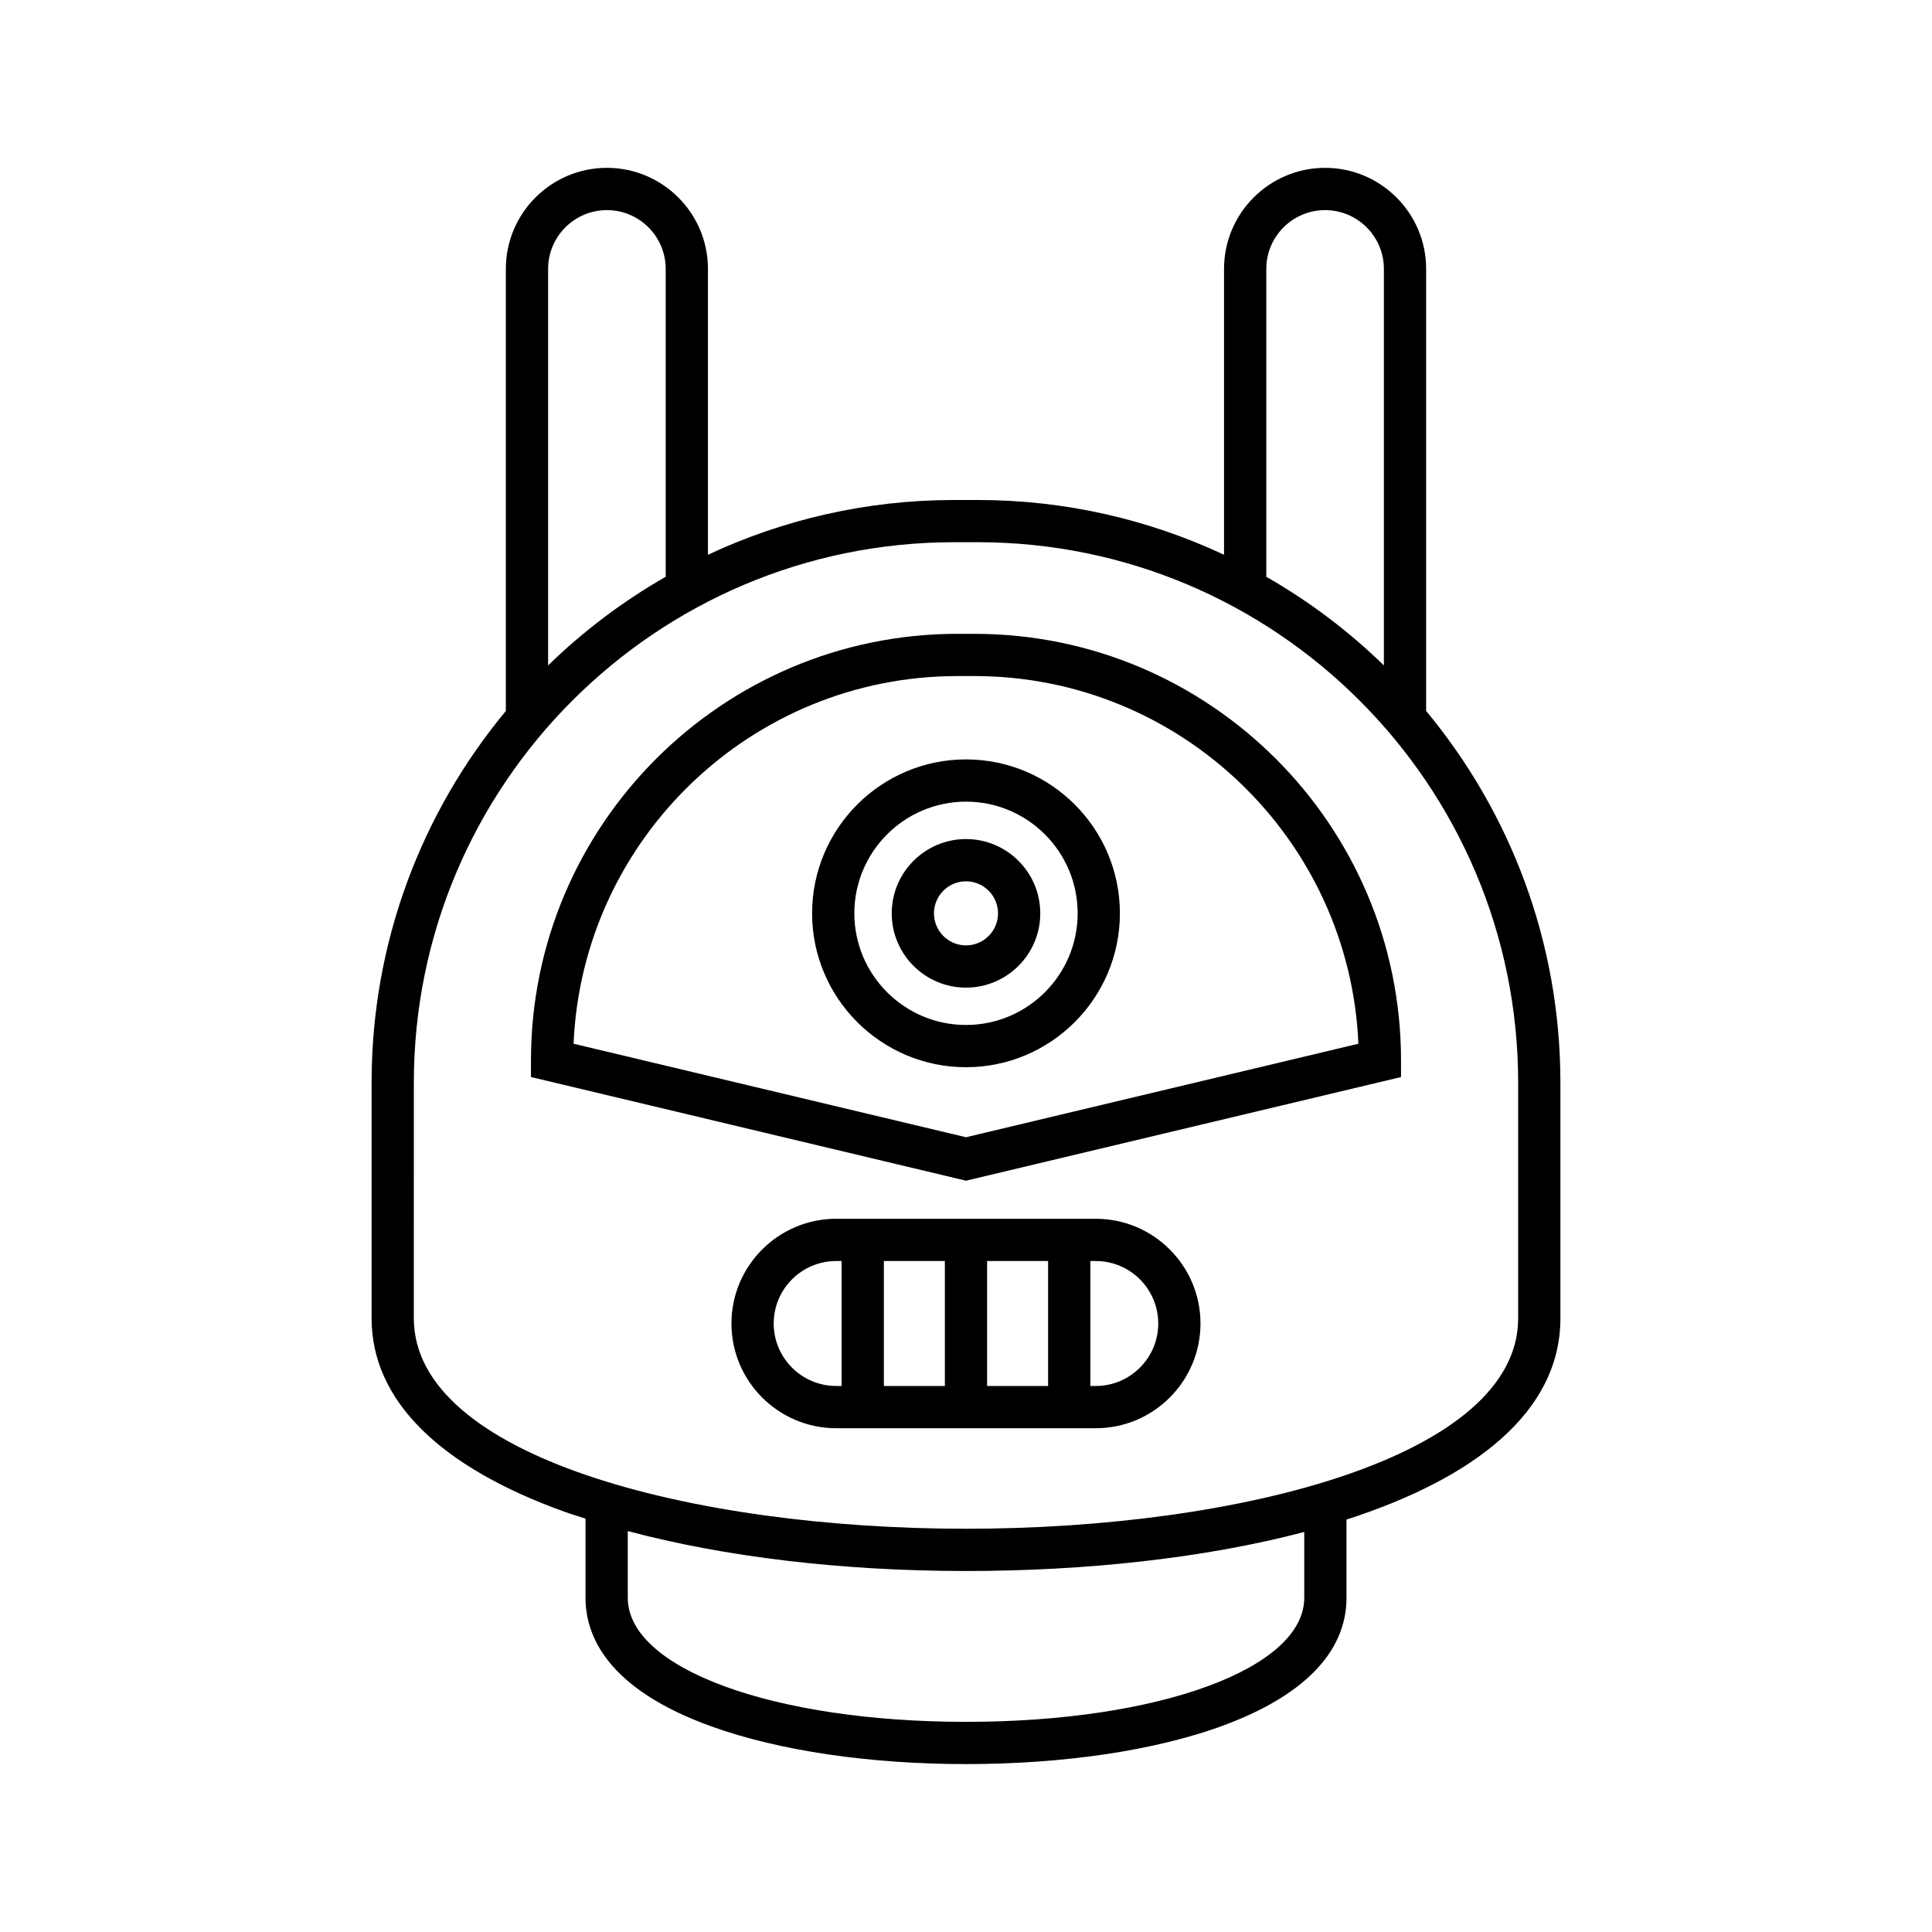
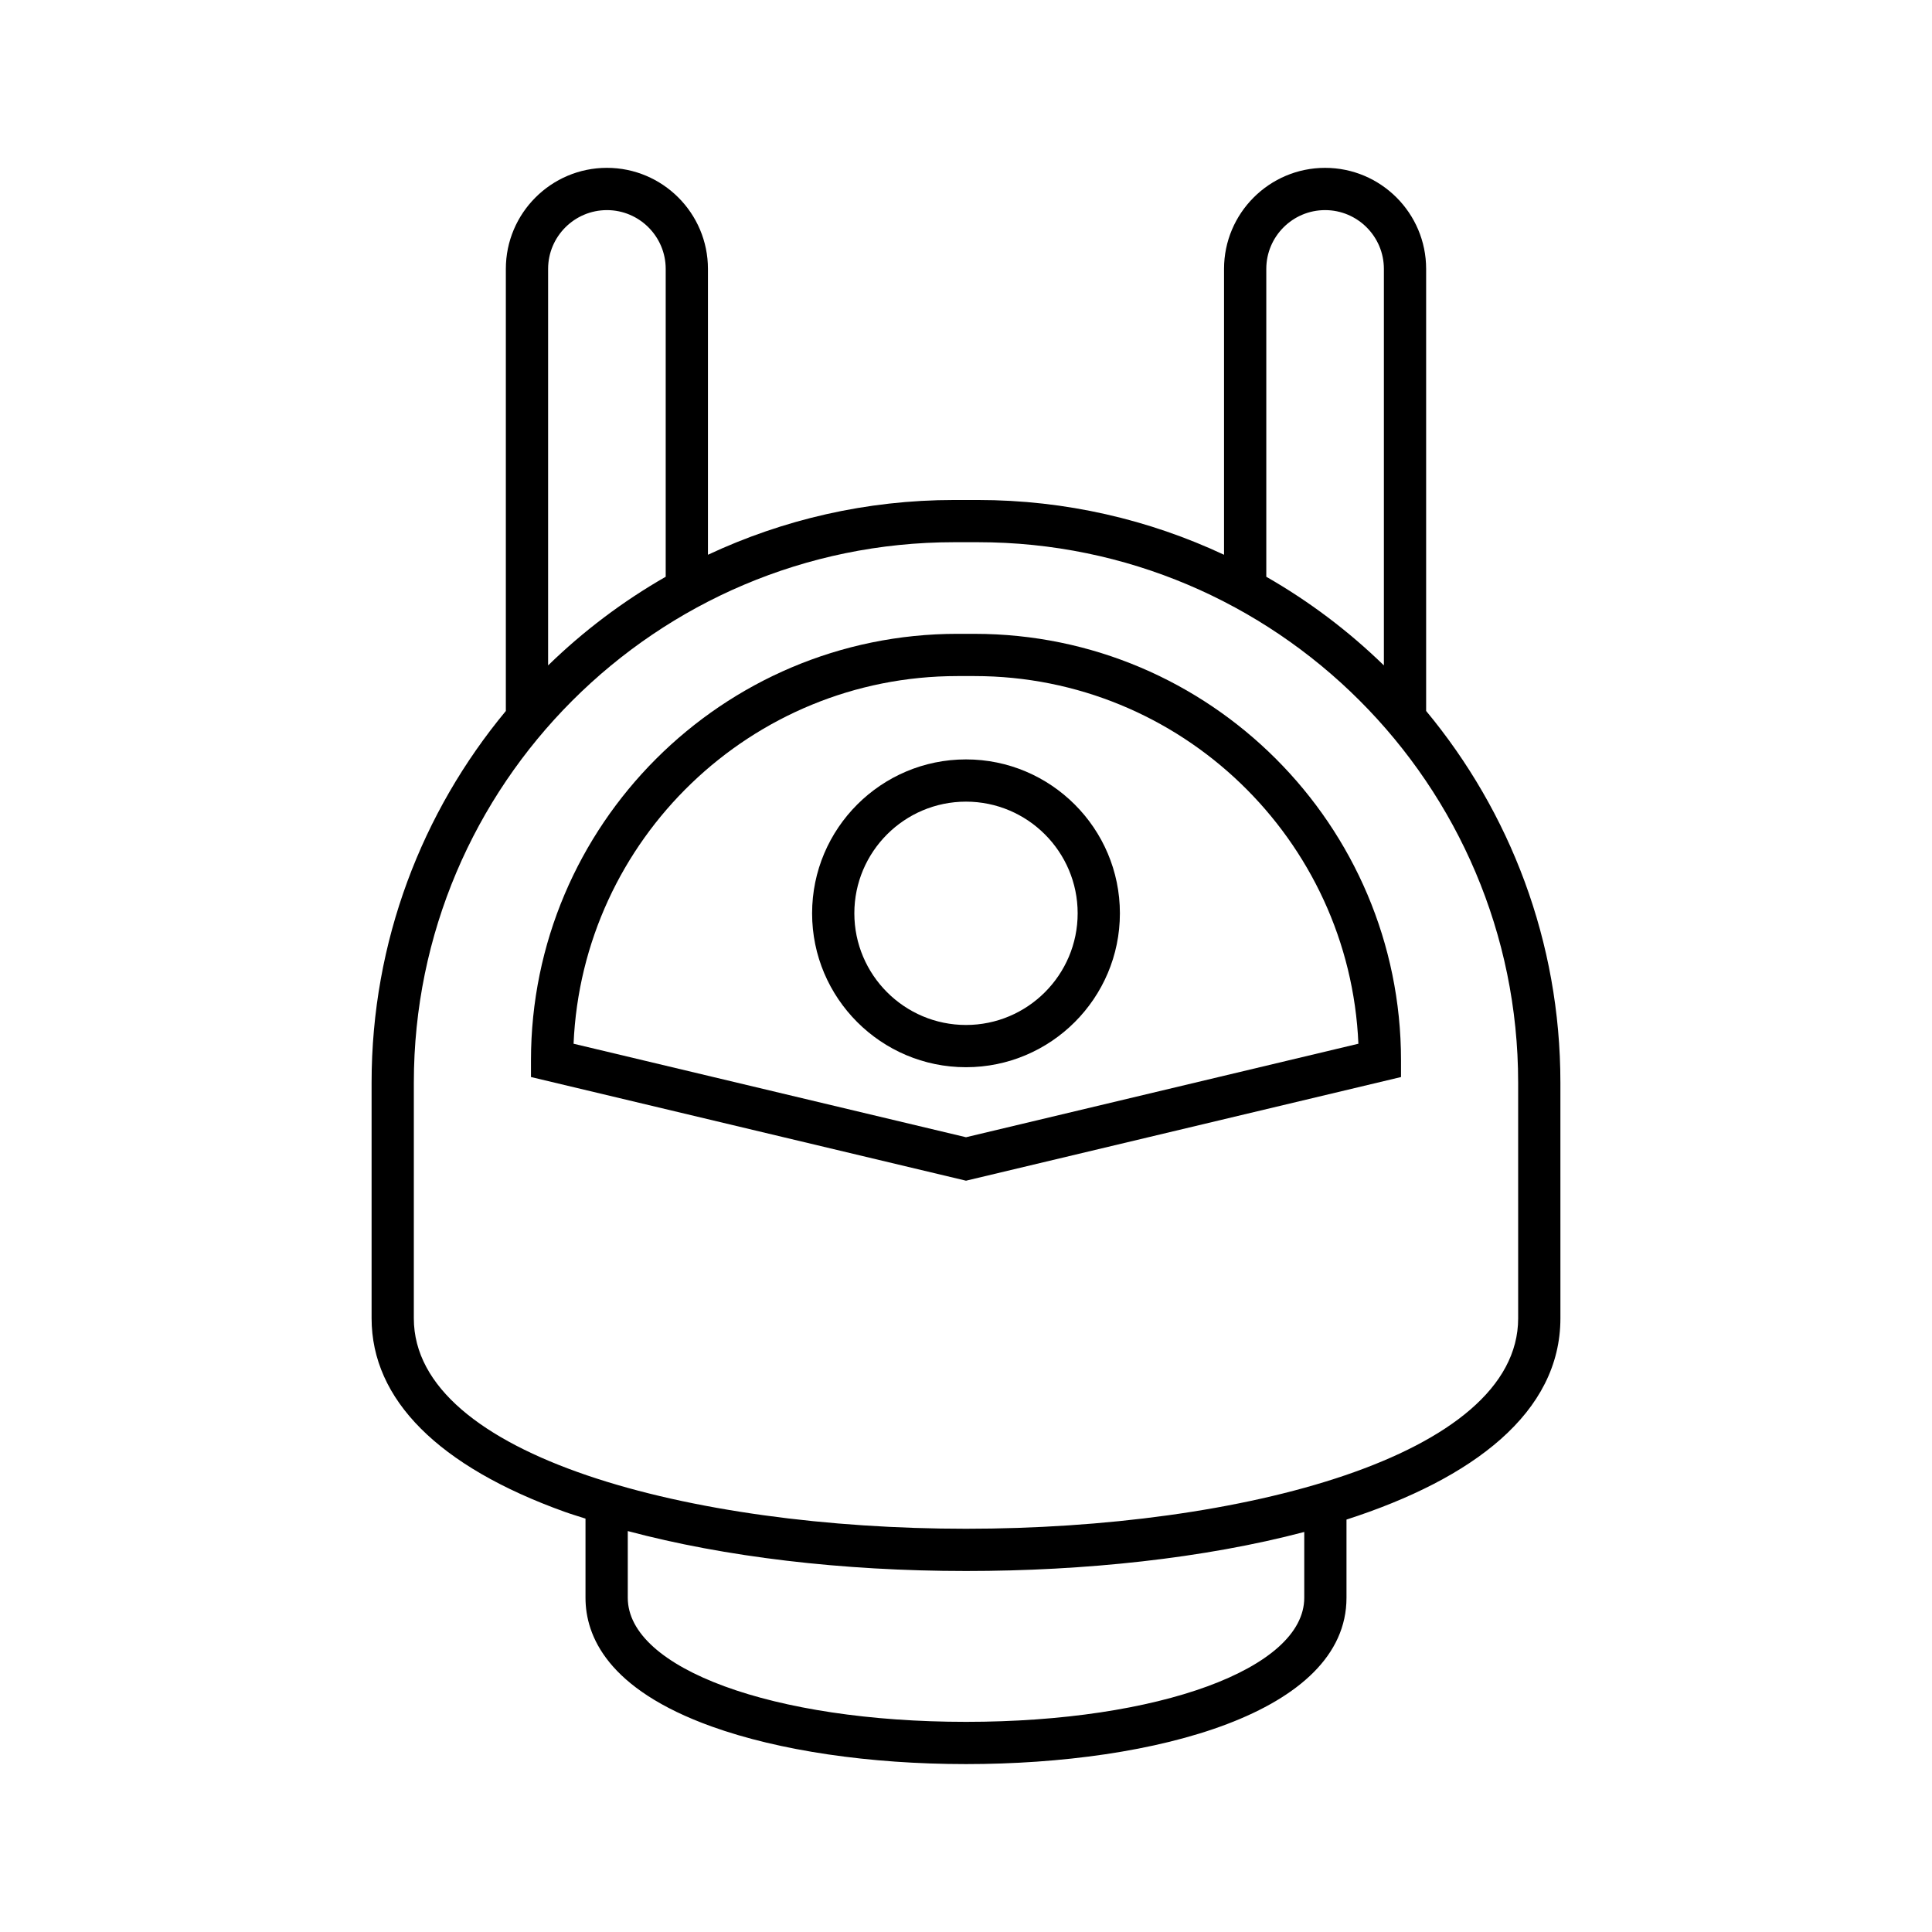
<svg xmlns="http://www.w3.org/2000/svg" fill="#000000" width="800px" height="800px" version="1.1" viewBox="144 144 512 512">
  <g>
    <path d="m521.94 332.42v-117.16c0-14.766-12.012-26.777-26.777-26.777s-26.781 12.012-26.781 26.777v75.758c-19.836-9.289-41.941-14.516-65.254-14.516h-6.254c-23.316 0-45.422 5.223-65.262 14.516v-75.762c0-14.766-12.012-26.777-26.777-26.777s-26.781 12.012-26.781 26.777v117.16c-22.203 26.746-35.578 61.074-35.578 98.469v62.469c0 21.539 17.699 39.277 51.184 51.301 1.762 0.633 3.668 1.195 5.504 1.793v20.984c0 10.086 5.805 24.191 33.469 34.121 17.867 6.414 41.789 9.949 67.371 9.949 50.191 0 100.83-13.629 100.83-44.074v-20.723c33.586-10.84 56.691-28.359 56.691-53.352l-0.004-62.469c0-37.398-13.375-71.727-35.582-98.473zm-42.359-117.16c0-8.59 6.992-15.578 15.586-15.578 8.59 0 15.578 6.992 15.578 15.578v105.08c-9.328-9.082-19.793-16.984-31.164-23.492zm-174.74-15.578c8.59 0 15.578 6.992 15.578 15.578v81.586c-11.371 6.512-21.84 14.414-31.164 23.496v-105.08c0-8.586 6.992-15.578 15.586-15.578zm184.8 367.75c0 18.746-38.535 32.875-89.637 32.875s-89.637-14.133-89.637-32.875v-17.684c25.633 6.836 56.699 10.582 89.637 10.582 31.492 0 63.09-3.348 89.637-10.344zm56.688-74.074c0 36.621-73.609 55.777-146.33 55.777s-146.33-19.156-146.33-55.777l0.004-62.469c0-78.957 64.238-143.2 143.2-143.2h6.254c78.961 0 143.2 64.238 143.2 143.2z" />
    <path d="m402.26 311.97h-4.516c-62.324 0-113.03 50.703-113.03 113.03v4.422l115.29 27.473 115.28-27.469v-4.422c0-62.328-50.703-113.03-113.02-113.03zm-2.258 133.41-104-24.781c2.312-54.113 47.062-97.434 101.74-97.434h4.516c54.672 0 99.422 43.316 101.73 97.434z" />
    <path d="m400 345.25c-22.488 0-40.785 18.297-40.785 40.785-0.004 22.492 18.293 40.789 40.785 40.789 22.488 0 40.785-18.297 40.785-40.785 0-22.492-18.297-40.789-40.785-40.789zm0 70.379c-16.316 0-29.59-13.273-29.59-29.59-0.004-16.32 13.27-29.594 29.59-29.594 16.316 0 29.59 13.273 29.59 29.59 0 16.32-13.273 29.594-29.59 29.594z" />
-     <path d="m400 366.36c-10.855 0-19.684 8.828-19.684 19.684-0.004 10.859 8.824 19.688 19.684 19.688 10.855 0 19.684-8.828 19.684-19.684 0-10.859-8.828-19.688-19.684-19.688zm0 28.176c-4.68 0-8.488-3.809-8.488-8.488-0.004-4.68 3.809-8.492 8.488-8.492s8.488 3.809 8.488 8.488c0 4.684-3.809 8.492-8.488 8.492z" />
-     <path d="m434.39 466.99h-68.797c-15.301 0-27.75 12.449-27.75 27.75 0 15.301 12.449 27.754 27.75 27.754h68.797c15.301 0 27.75-12.453 27.75-27.754 0-15.301-12.449-27.75-27.75-27.75zm-28.797 11.195h16.164v33.113h-16.164zm-11.195 33.113h-16.164v-33.113h16.164zm-45.359-16.559c0-9.129 7.422-16.555 16.555-16.555h1.441v33.113h-1.441c-9.129 0-16.555-7.43-16.555-16.559zm85.352 16.559h-1.438v-33.113h1.438c9.129 0 16.555 7.422 16.555 16.555 0 9.129-7.426 16.559-16.555 16.559z" />
  </g>
</svg>